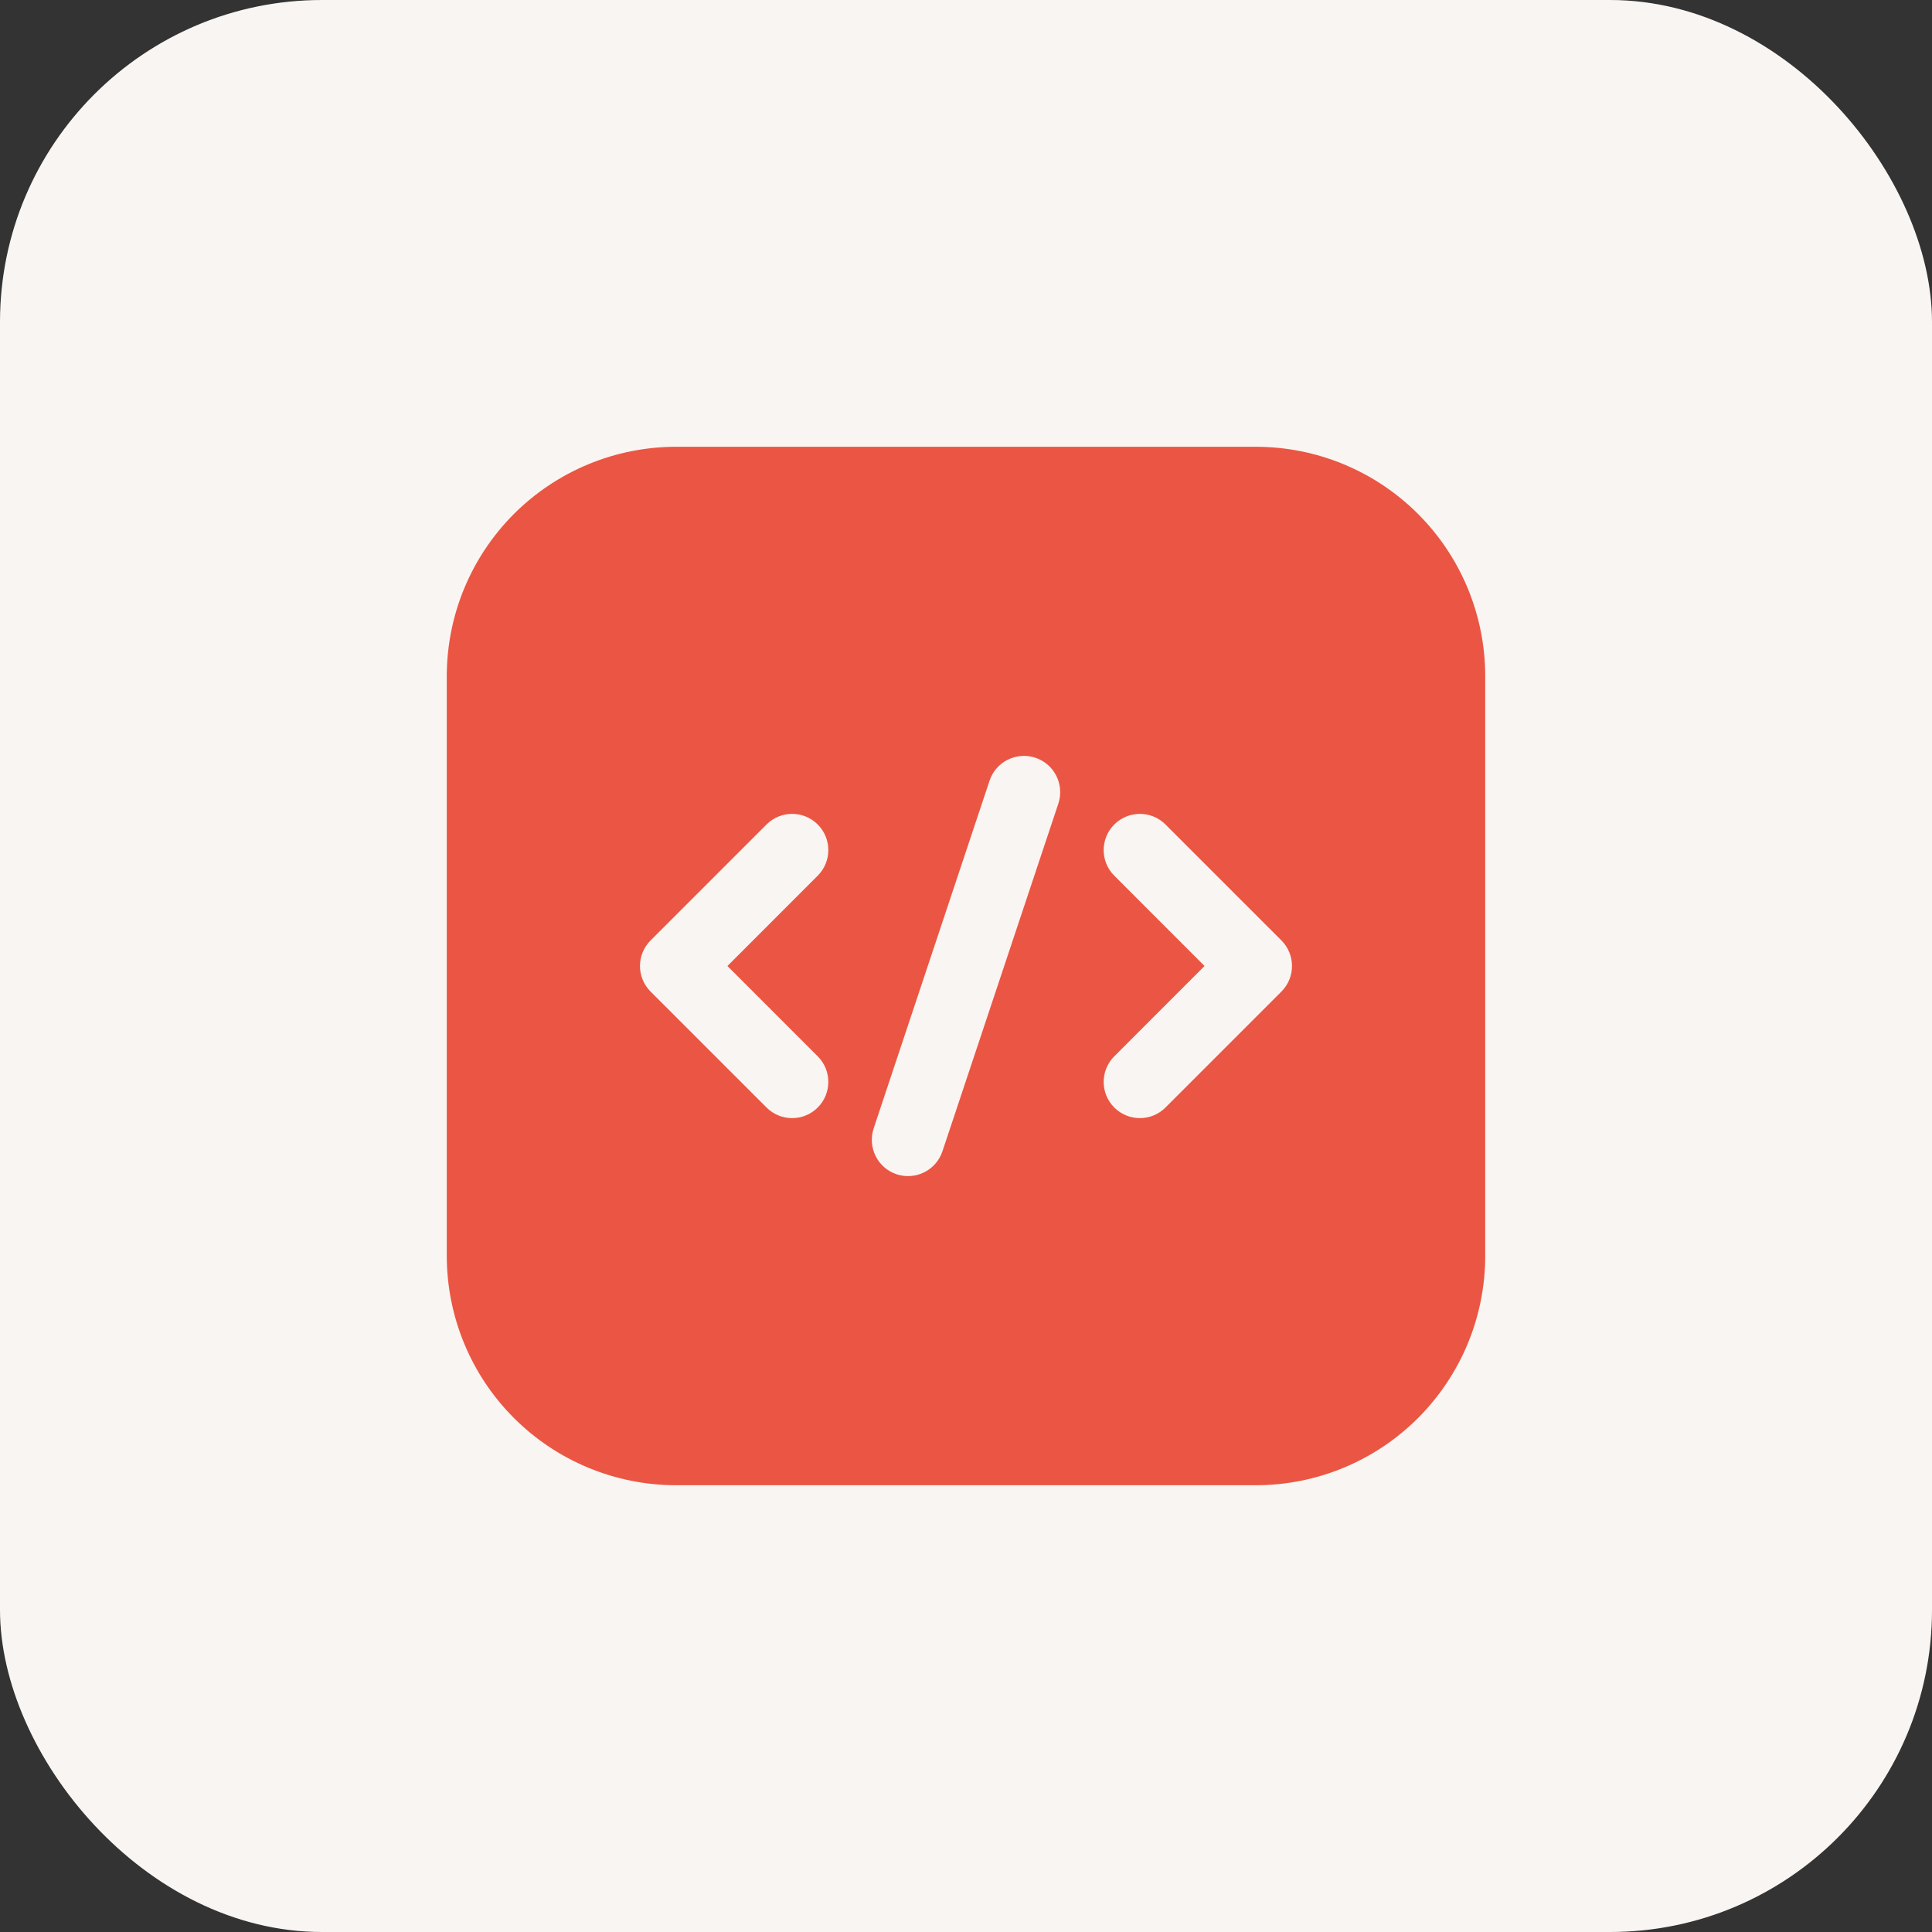
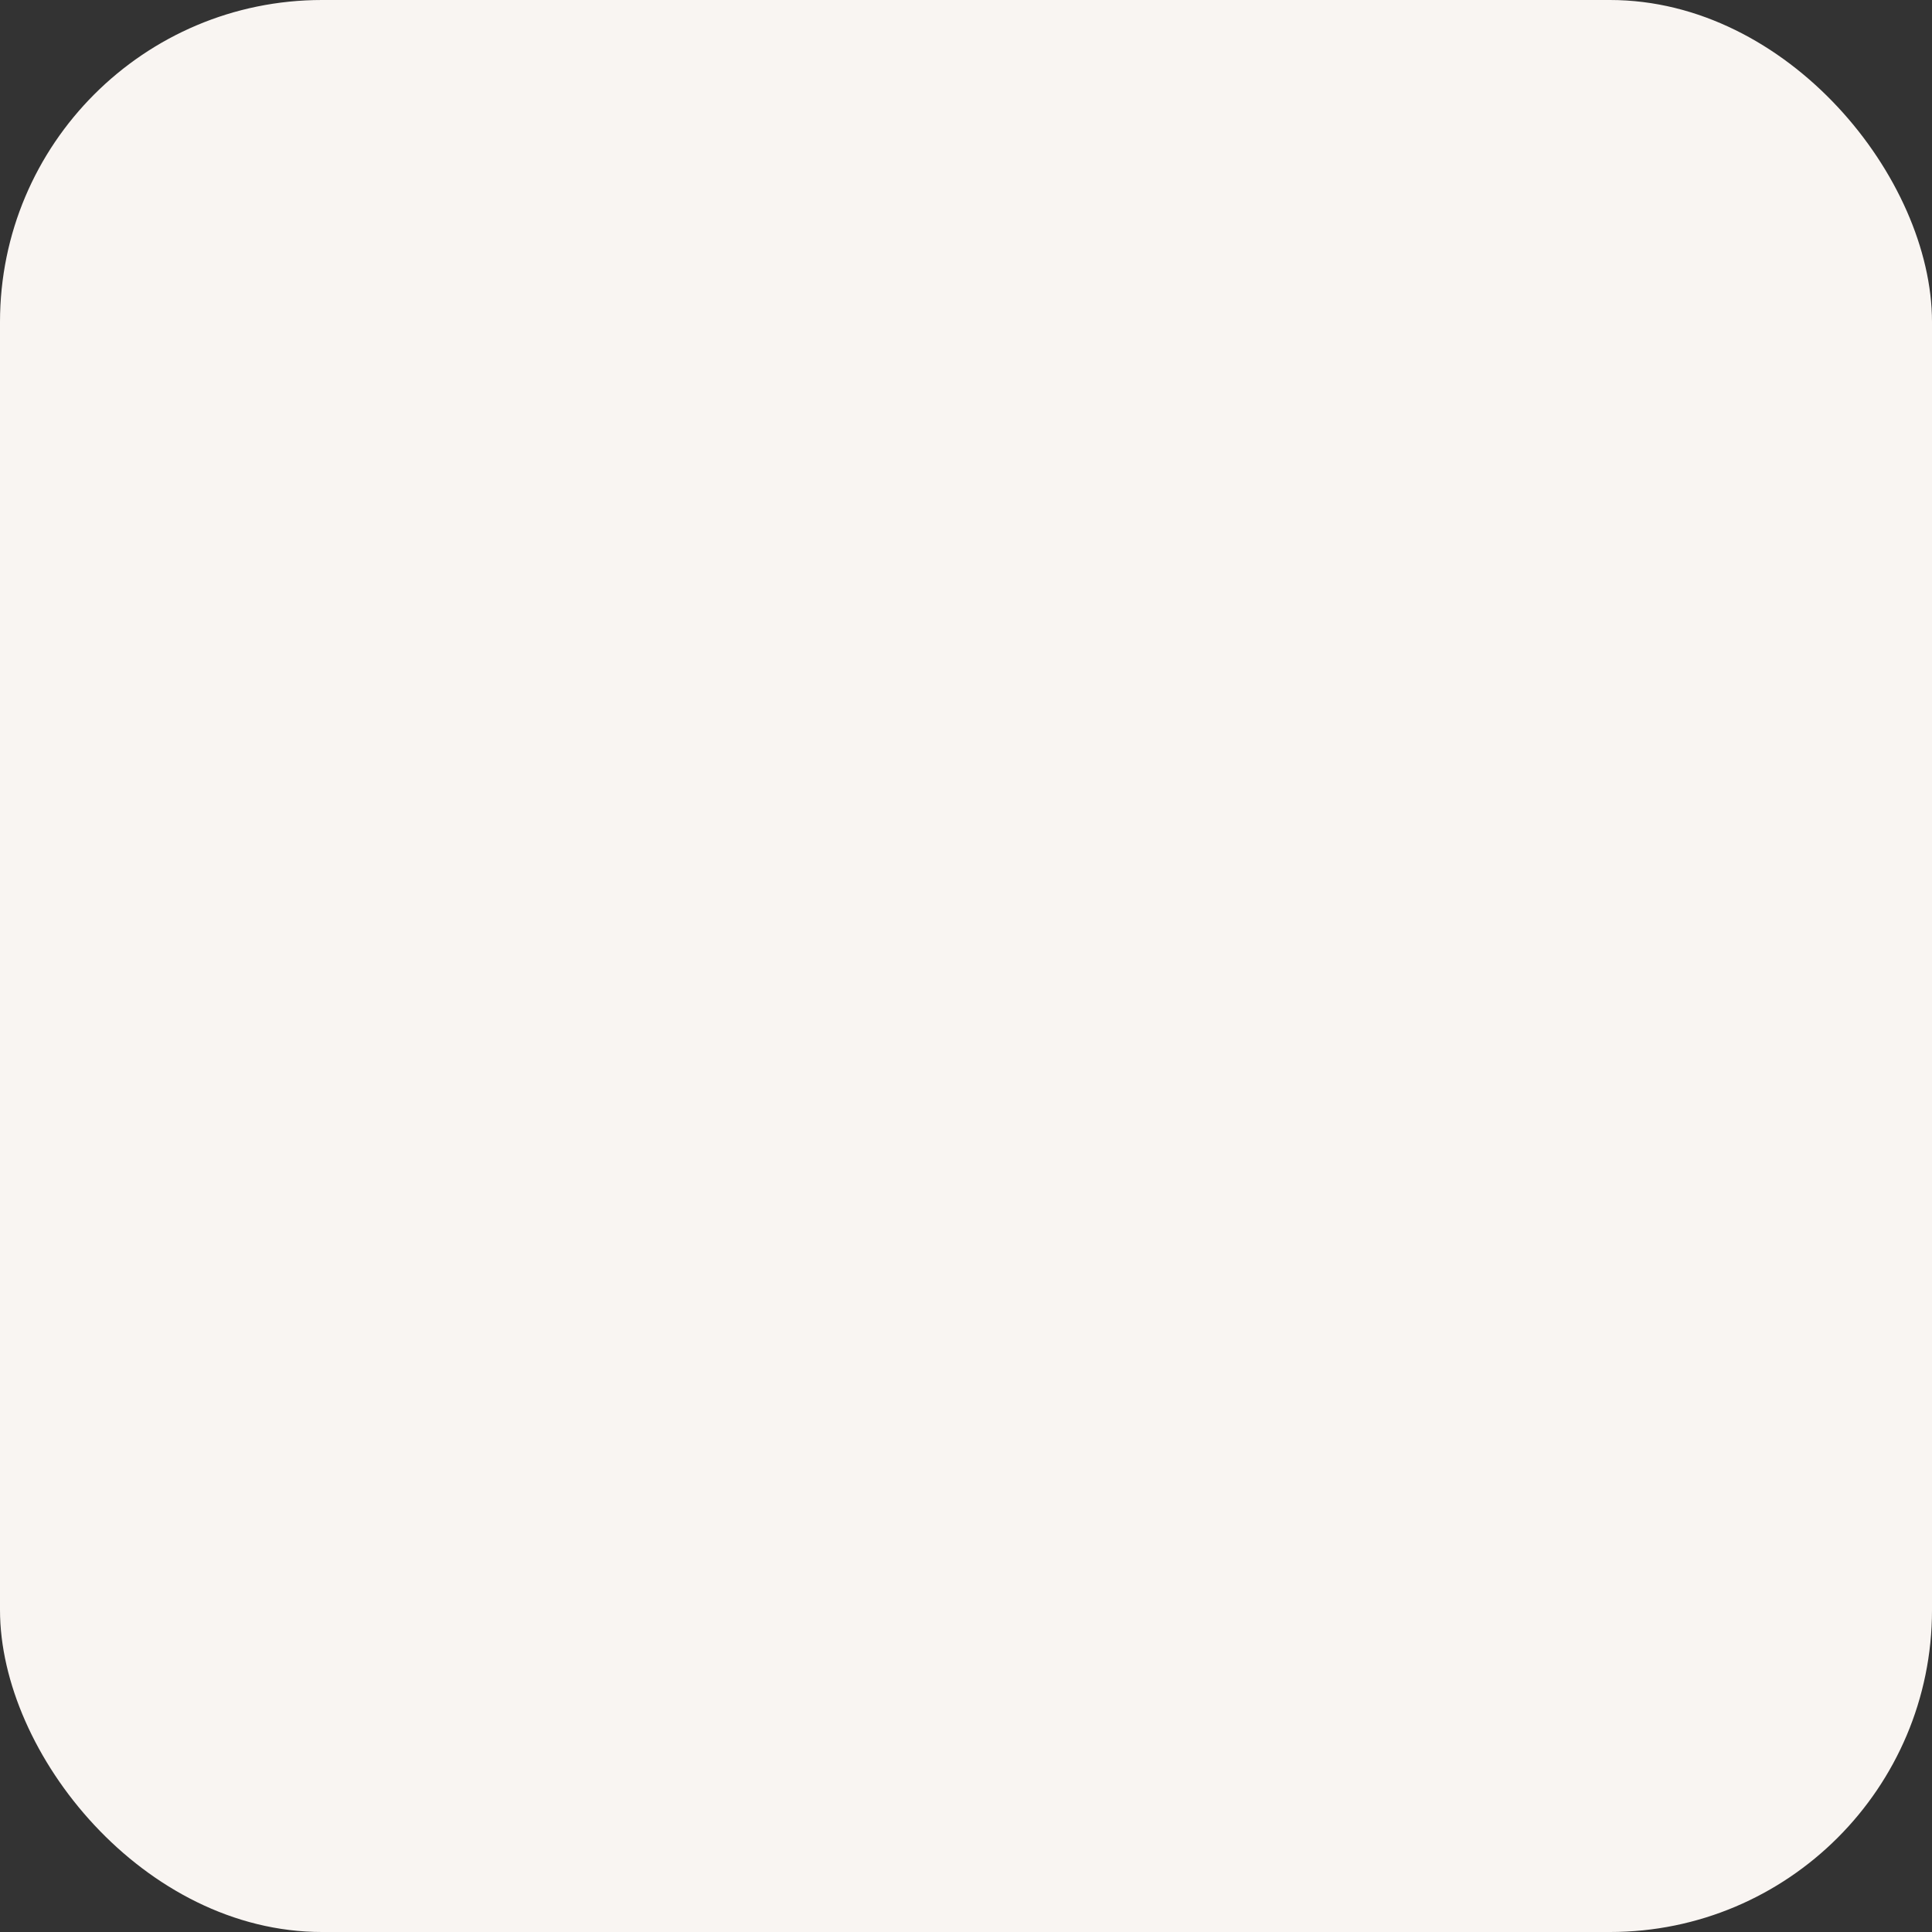
<svg xmlns="http://www.w3.org/2000/svg" width="60" height="60" viewBox="0 0 60 60" fill="none">
  <rect x="0" y="0" width="60" height="60" fill="#333333" stroke="none" />
  <rect width="60" height="60" rx="10" fill="#F9F5F2" />
-   <path fill-rule="evenodd" clip-rule="evenodd" d="M46.125 21C46.125 19.11 45.375 17.298 44.038 15.961C42.702 14.625 40.89 13.875 39 13.875H21C19.11 13.875 17.298 14.625 15.961 15.961C14.625 17.298 13.875 19.11 13.875 21V39C13.875 40.89 14.625 42.702 15.961 44.038C17.298 45.375 19.11 46.125 21 46.125H39C40.89 46.125 42.702 45.375 44.038 44.038C45.375 42.702 46.125 40.89 46.125 39V21ZM30.732 24.244L27.132 35.044C26.937 35.634 27.255 36.272 27.845 36.468C28.434 36.663 29.072 36.345 29.268 35.755L32.868 24.956C33.063 24.366 32.745 23.729 32.156 23.532C31.566 23.337 30.928 23.655 30.732 24.244ZM34.605 27.195L37.408 30L34.605 32.805C34.166 33.243 34.166 33.957 34.605 34.395C35.043 34.834 35.757 34.834 36.195 34.395L39.795 30.795C40.234 30.355 40.234 29.645 39.795 29.205L36.195 25.605C35.757 25.166 35.043 25.166 34.605 25.605C34.166 26.043 34.166 26.757 34.605 27.195ZM23.805 25.605L20.205 29.205C19.765 29.645 19.765 30.355 20.205 30.795L23.805 34.395C24.243 34.834 24.957 34.834 25.395 34.395C25.834 33.957 25.834 33.243 25.395 32.805L22.591 30L25.395 27.195C25.834 26.757 25.834 26.043 25.395 25.605C24.957 25.166 24.243 25.166 23.805 25.605Z" fill="#EA5643" />
</svg>